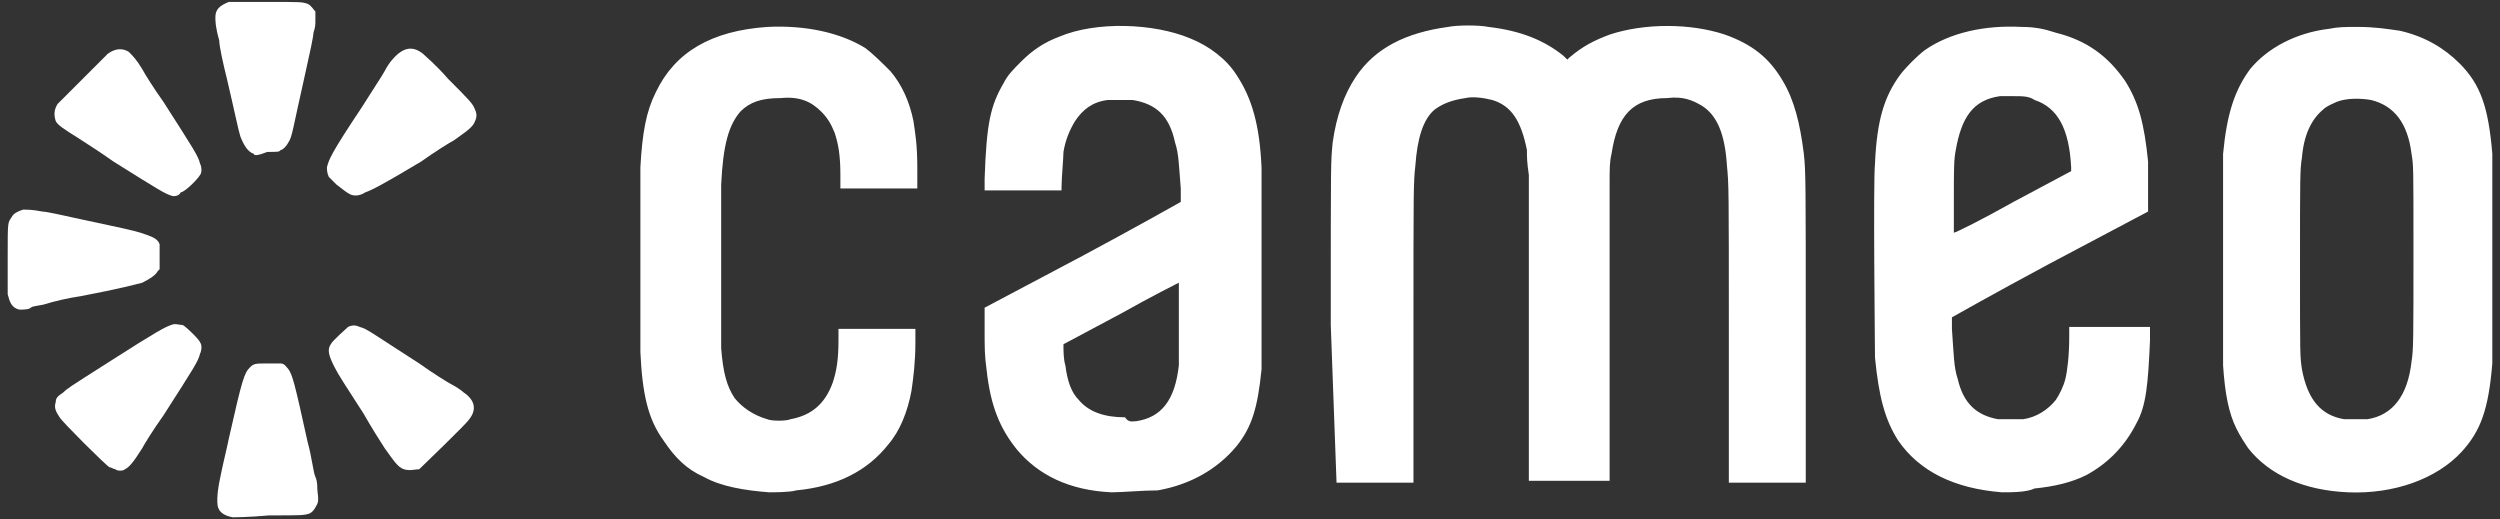
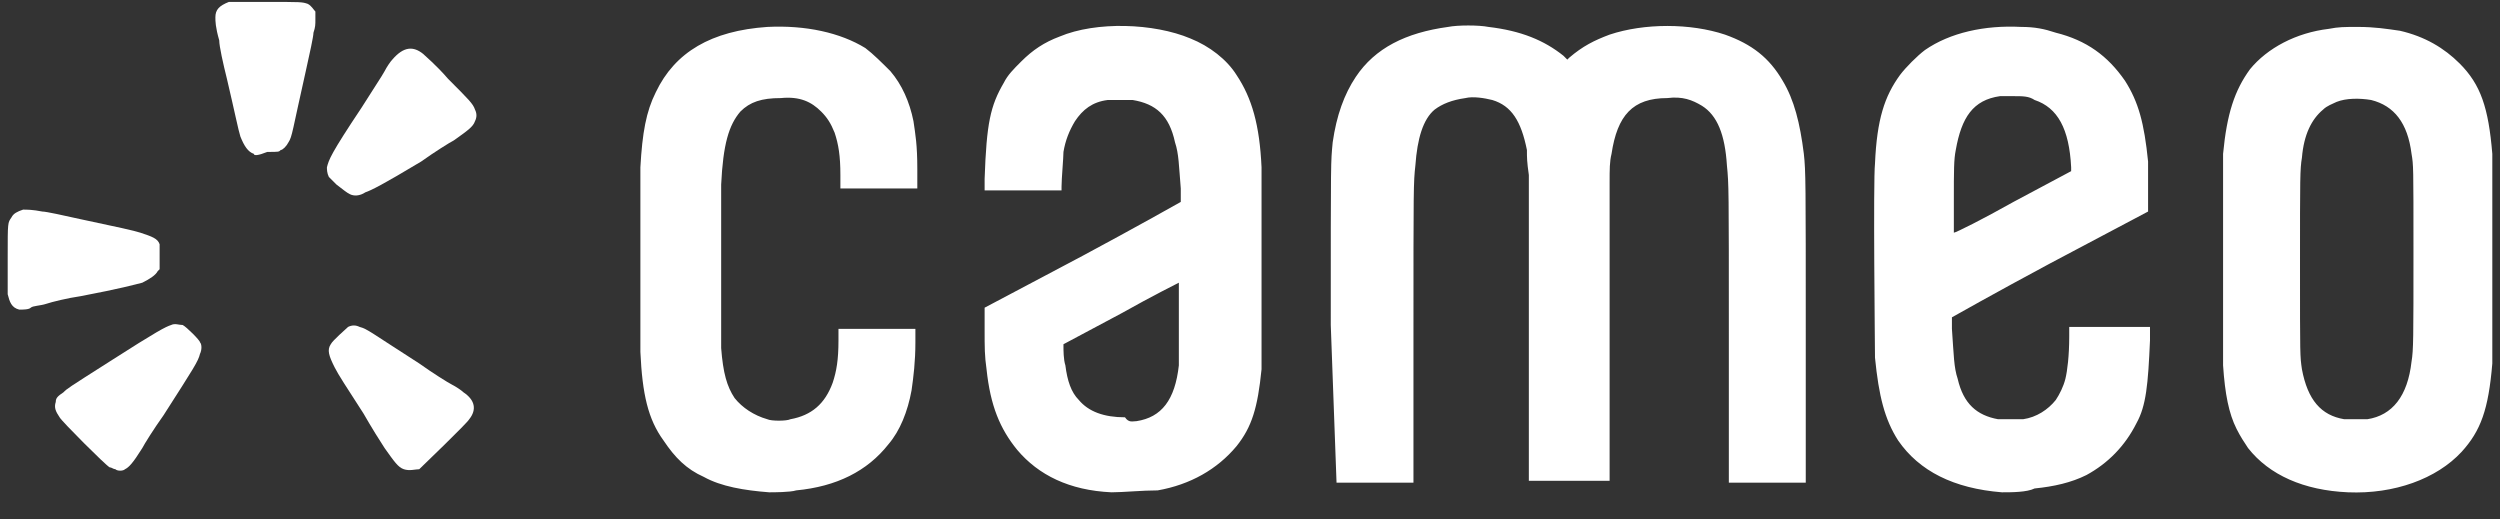
<svg xmlns="http://www.w3.org/2000/svg" xmlns:ns1="http://www.inkscape.org/namespaces/inkscape" xmlns:ns2="http://sodipodi.sourceforge.net/DTD/sodipodi-0.dtd" version="1.1" id="svg2" ns1:version="1.0 (4035a4fb49, 2020-05-01)" ns2:docname="Cameo_Logo.svg" x="0px" y="0px" viewBox="0 0 130 27" style="enable-background:new 0 0 130 27;" xml:space="preserve">
  <rect x="0" y="0" width="130" height="27" fill="#333333" stroke="none" />
  <style type="text/css">
	.st0{fill:#FFFFFF;}
</style>
  <ns2:namedview bordercolor="#666666" borderopacity="1" gridtolerance="10" guidetolerance="10" id="namedview4" ns1:current-layer="g837" ns1:cx="465.89902" ns1:cy="-429.67226" ns1:document-rotation="0" ns1:pageopacity="0" ns1:pageshadow="2" ns1:window-height="1009" ns1:window-maximized="1" ns1:window-width="1920" ns1:window-x="-8" ns1:window-y="-8" ns1:zoom="0.35932411" objecttolerance="10" pagecolor="#ffffff" showgrid="false">
	</ns2:namedview>
  <g id="g10" ns1:groupmode="layer" ns1:label="Image">
    <g id="g837">
      <path id="path849" class="st0" d="M6,24.4c-0.1,0-0.2-0.1-0.3-0.1c-0.2-0.1-2.5-2.4-2.6-2.6c-0.2-0.3-0.3-0.5-0.2-0.8    c0-0.2,0.1-0.3,0.4-0.5c0.2-0.2,0.2-0.2,2.4-1.6c2.5-1.6,2.9-1.8,3.2-1.9c0.2-0.1,0.4,0,0.6,0c0.2,0.1,0.9,0.8,0.9,0.9    c0.1,0.1,0.1,0.4,0,0.6c-0.1,0.4-0.3,0.7-1.9,3.2c-0.5,0.7-1,1.5-1.1,1.7c-0.5,0.8-0.7,1-0.9,1.1C6.4,24.5,6.1,24.5,6,24.4z     M18.2,10.1c-0.2-0.1-0.3-0.2-0.7-0.5c-0.2-0.2-0.3-0.3-0.4-0.4c-0.1-0.2-0.1-0.4-0.1-0.5c0.1-0.4,0.2-0.7,1.8-3.1    c0.5-0.8,1.1-1.7,1.2-1.9c0.1-0.2,0.3-0.5,0.4-0.6C21,2.4,21.5,2.4,22,2.8c0.1,0.1,0.7,0.6,1.3,1.3c1.1,1.1,1.3,1.3,1.4,1.6    c0.1,0.2,0.1,0.4,0,0.6c-0.1,0.3-0.4,0.5-1.1,1c-0.2,0.1-1,0.6-1.7,1.1C19.9,9.6,19.3,9.9,19,10C18.7,10.2,18.4,10.2,18.2,10.1    L18.2,10.1z" />
-       <path id="path847" class="st0" d="M12.1,26.9c-0.5-0.1-0.8-0.3-0.8-0.8c0-0.3,0-0.6,0.2-1.5c0.1-0.5,0.3-1.3,0.4-1.8    c0.7-3.1,0.8-3.4,1.1-3.7c0.2-0.2,0.3-0.2,0.9-0.2c0.4,0,0.6,0,0.7,0c0.2,0,0.3,0.2,0.4,0.3c0.2,0.3,0.3,0.6,1,3.8    c0.2,0.7,0.3,1.6,0.4,1.8c0.1,0.2,0.1,0.5,0.1,0.6c0,0.2,0.1,0.6,0,0.8c-0.1,0.2-0.2,0.4-0.4,0.5c-0.3,0.1-0.4,0.1-2.1,0.1    C12.9,26.9,12.1,26.9,12.1,26.9L12.1,26.9z M9,10.2c-0.4-0.1-0.7-0.3-3.1-1.8C5.2,7.9,4.4,7.4,4.1,7.2C3.3,6.7,3,6.5,2.9,6.3    C2.8,6,2.8,5.7,3,5.4c0.1-0.1,2.4-2.4,2.6-2.6C6,2.5,6.4,2.5,6.7,2.7c0.2,0.2,0.4,0.4,0.7,0.9c0.1,0.2,0.6,1,1.1,1.7    c1.6,2.5,1.8,2.8,1.9,3.2c0.1,0.2,0.1,0.5,0,0.6c-0.1,0.2-0.8,0.9-1,0.9C9.3,10.2,9.1,10.2,9,10.2z" />
-       <path id="path843" class="st0" d="M21,24.4c-0.3-0.1-0.5-0.4-1-1.1c-0.2-0.3-0.7-1.1-1.1-1.8c-0.9-1.4-1.3-2-1.5-2.4    c-0.3-0.6-0.4-0.9-0.2-1.2c0.1-0.2,0.8-0.8,0.9-0.9c0.2-0.1,0.4-0.1,0.6,0c0.4,0.1,0.6,0.3,3.1,1.9c0.7,0.5,1.5,1,1.7,1.1    c0.2,0.1,0.5,0.3,0.6,0.4c0.6,0.4,0.7,0.9,0.3,1.4c-0.1,0.2-2.5,2.5-2.6,2.6C21.6,24.4,21.3,24.5,21,24.4L21,24.4z M1,16.1    c-0.4-0.1-0.5-0.4-0.6-0.8c0-0.1,0-0.8,0-1.9c0-1.9,0-1.8,0.2-2.1c0.1-0.2,0.3-0.3,0.6-0.4c0.2,0,0.5,0,1,0.1c0.2,0,1.1,0.2,2,0.4    c1.9,0.4,2.8,0.6,3.1,0.7c0.6,0.2,0.9,0.3,1,0.6c0,0.1,0,0.1,0,0.7v0.6l-0.1,0.1c-0.1,0.2-0.4,0.4-0.8,0.6    c-0.4,0.1-1.1,0.3-3.2,0.7c-0.7,0.1-1.5,0.3-1.8,0.4c-0.3,0.1-0.7,0.1-0.8,0.2C1.5,16.1,1.2,16.1,1,16.1z M13.2,8    c-0.3-0.1-0.5-0.4-0.7-0.9c-0.1-0.3-0.3-1.3-0.7-3c-0.2-0.8-0.4-1.7-0.4-2c-0.2-0.7-0.2-1-0.2-1.2c0-0.4,0.2-0.6,0.7-0.8    c0.1,0,0.3,0,1.9,0c1.9,0,1.9,0,2.2,0.1c0.2,0.1,0.3,0.3,0.4,0.4c0,0.1,0,0.2,0,0.4c0,0.3,0,0.4-0.1,0.7c0,0.2-0.2,1.1-0.4,2    c-0.7,3.1-0.7,3.4-0.9,3.7c-0.1,0.2-0.3,0.4-0.4,0.4c-0.1,0.1-0.1,0.1-0.7,0.1C13.4,8.1,13.2,8.1,13.2,8L13.2,8z" />
+       <path id="path843" class="st0" d="M21,24.4c-0.3-0.1-0.5-0.4-1-1.1c-0.2-0.3-0.7-1.1-1.1-1.8c-0.9-1.4-1.3-2-1.5-2.4    c-0.3-0.6-0.4-0.9-0.2-1.2c0.1-0.2,0.8-0.8,0.9-0.9c0.2-0.1,0.4-0.1,0.6,0c0.4,0.1,0.6,0.3,3.1,1.9c0.7,0.5,1.5,1,1.7,1.1    c0.2,0.1,0.5,0.3,0.6,0.4c0.6,0.4,0.7,0.9,0.3,1.4c-0.1,0.2-2.5,2.5-2.6,2.6C21.6,24.4,21.3,24.5,21,24.4z M1,16.1    c-0.4-0.1-0.5-0.4-0.6-0.8c0-0.1,0-0.8,0-1.9c0-1.9,0-1.8,0.2-2.1c0.1-0.2,0.3-0.3,0.6-0.4c0.2,0,0.5,0,1,0.1c0.2,0,1.1,0.2,2,0.4    c1.9,0.4,2.8,0.6,3.1,0.7c0.6,0.2,0.9,0.3,1,0.6c0,0.1,0,0.1,0,0.7v0.6l-0.1,0.1c-0.1,0.2-0.4,0.4-0.8,0.6    c-0.4,0.1-1.1,0.3-3.2,0.7c-0.7,0.1-1.5,0.3-1.8,0.4c-0.3,0.1-0.7,0.1-0.8,0.2C1.5,16.1,1.2,16.1,1,16.1z M13.2,8    c-0.3-0.1-0.5-0.4-0.7-0.9c-0.1-0.3-0.3-1.3-0.7-3c-0.2-0.8-0.4-1.7-0.4-2c-0.2-0.7-0.2-1-0.2-1.2c0-0.4,0.2-0.6,0.7-0.8    c0.1,0,0.3,0,1.9,0c1.9,0,1.9,0,2.2,0.1c0.2,0.1,0.3,0.3,0.4,0.4c0,0.1,0,0.2,0,0.4c0,0.3,0,0.4-0.1,0.7c0,0.2-0.2,1.1-0.4,2    c-0.7,3.1-0.7,3.4-0.9,3.7c-0.1,0.2-0.3,0.4-0.4,0.4c-0.1,0.1-0.1,0.1-0.7,0.1C13.4,8.1,13.2,8.1,13.2,8L13.2,8z" />
      <path id="path839" class="st0" d="M40,25.6c-1.3-0.1-2.5-0.3-3.4-0.8c-0.9-0.4-1.5-1-2.1-1.9c-0.8-1.1-1.1-2.4-1.2-4.6    c0-0.6,0-9,0-9.6c0.1-1.8,0.3-2.9,0.8-3.9c1-2.1,2.9-3.2,5.8-3.4c2-0.1,3.8,0.3,5.1,1.1c0.4,0.3,0.9,0.8,1.3,1.2    c0.6,0.7,1,1.6,1.2,2.6c0.1,0.7,0.2,1.2,0.2,2.5l0,1h-2h-2l0-0.7c0-1-0.1-1.6-0.3-2.2c-0.2-0.5-0.4-0.8-0.7-1.1    c-0.5-0.5-1.1-0.8-2.1-0.7c-1,0-1.6,0.2-2.1,0.7c-0.6,0.7-0.9,1.7-1,3.8c0,0.8,0,8.1,0,8.5c0.1,1.3,0.3,2,0.7,2.6    c0.4,0.5,1,0.9,1.7,1.1c0.2,0.1,1,0.1,1.2,0c1.1-0.2,1.8-0.8,2.2-1.9c0.2-0.6,0.3-1.2,0.3-2.2l0-0.6h2h2v0.7c0,1-0.1,1.8-0.2,2.5    c-0.2,1.1-0.6,2.1-1.2,2.8c-1.1,1.4-2.7,2.2-4.8,2.4C41.1,25.6,40.2,25.6,40,25.6L40,25.6z M57.8,25.6c-2.2-0.1-3.8-0.9-4.9-2.2    c-0.9-1.1-1.4-2.3-1.6-4.2c-0.1-0.7-0.1-1.1-0.1-2.1l0-1.1l5.1-2.7c2.8-1.5,5.1-2.8,5.1-2.8c0,0,0-0.1,0-0.7    c-0.1-1.2-0.1-1.8-0.3-2.4c-0.3-1.4-1-2-2.2-2.2c-0.3,0-1,0-1.3,0c-0.8,0.1-1.3,0.5-1.7,1.1c-0.3,0.5-0.5,1-0.6,1.6    c0,0.3-0.1,1.4-0.1,1.8l0,0.2h-2h-2l0-0.6c0.1-2.9,0.3-3.8,1-5c0.2-0.4,0.5-0.7,0.9-1.1c0.6-0.6,1.2-1,2-1.3    c1.9-0.8,4.9-0.7,6.8,0.1c1,0.4,1.9,1.1,2.4,1.9c0.8,1.2,1.2,2.6,1.3,4.8c0,0.7,0,10,0,10.5c-0.2,2-0.5,3-1.3,4    c-1,1.2-2.4,2-4.1,2.3C59.4,25.5,58.4,25.6,57.8,25.6L57.8,25.6z M59.1,21.9c1.3-0.2,2-1.1,2.2-2.9c0-0.2,0-0.6,0-2.3    c0-1.1,0-2,0-2c0,0-1.4,0.7-3,1.6l-3,1.6l0,0.1c0,0.2,0,0.7,0.1,1c0.1,0.8,0.3,1.4,0.7,1.8c0.5,0.6,1.3,0.9,2.4,0.9    C58.7,22,58.9,21.9,59.1,21.9L59.1,21.9z M104.1,25.6c-2.5-0.2-4.3-1.1-5.4-2.7c-0.7-1.1-1-2.3-1.2-4.3c0-0.4-0.1-9.2,0-10.1    C97.6,6.2,98,5,98.8,3.9c0.3-0.4,0.9-1,1.3-1.3c1.3-0.9,3.1-1.3,5-1.2c0.7,0,1.2,0.1,1.8,0.3c1.6,0.4,2.7,1.2,3.6,2.5    c0.7,1.1,1,2.2,1.2,4.2c0,0.2,0,0.8,0,1.5l0,1.1l-5.1,2.7c-2.8,1.5-5.1,2.8-5.1,2.8c0,0,0,0.1,0,0.6c0.1,1.4,0.1,2,0.3,2.6    c0.3,1.3,1,1.9,2.1,2.1c0.3,0,1,0,1.3,0c0.7-0.1,1.3-0.5,1.7-1c0.2-0.3,0.4-0.7,0.5-1.1c0.1-0.4,0.2-1.2,0.2-2.2v-0.5h2.1h2.1    l0,0.7c-0.1,2.3-0.2,3.4-0.7,4.3c-0.6,1.2-1.5,2.1-2.6,2.7c-0.8,0.4-1.7,0.6-2.7,0.7C105.4,25.6,104.6,25.6,104.1,25.6L104.1,25.6    z M104.7,10.5l3-1.6l0-0.2c-0.1-2-0.7-3.1-1.9-3.5C105.5,5,105.2,5,104.7,5c-0.3,0-0.5,0-0.7,0c-1.4,0.2-2,1.1-2.3,2.8    c-0.1,0.5-0.1,1-0.1,2.7c0,1.6,0,1.7,0,1.6C101.7,12.1,103.1,11.4,104.7,10.5L104.7,10.5z M122.1,25.6c-2.3-0.1-4.1-0.9-5.2-2.3    c-0.2-0.3-0.4-0.6-0.6-1c-0.4-0.8-0.6-1.8-0.7-3.3c0-0.3,0-1.5,0-5.5s0-5.2,0-5.5c0.2-2.1,0.6-3.3,1.4-4.4    c0.9-1.1,2.4-1.9,4.1-2.1c0.5-0.1,0.8-0.1,1.5-0.1c0.9,0,1.5,0.1,2.2,0.2c1.3,0.3,2.3,0.9,3.1,1.7c1.1,1.1,1.5,2.3,1.7,4.7    c0,0.6,0,10.3,0,10.9c-0.2,2.4-0.6,3.5-1.6,4.6C126.7,24.9,124.5,25.7,122.1,25.6L122.1,25.6z M123.1,21.8c1.3-0.2,2.1-1.2,2.3-3    c0.1-0.6,0.1-1.2,0.1-5.7c0-4.5,0-4.5-0.1-5.1c-0.2-1.6-0.9-2.5-2.1-2.8c-0.6-0.1-1.3-0.1-1.8,0.1c-0.2,0.1-0.5,0.2-0.7,0.4    c-0.6,0.5-1,1.3-1.1,2.5c-0.1,0.6-0.1,1-0.1,5.6c0,4.8,0,4.7,0.1,5.4c0.3,1.6,1,2.4,2.2,2.6C122.2,21.8,122.9,21.8,123.1,21.8    L123.1,21.8z M69.2,16.9c0-8.9,0-8.4,0.1-9.5C69.5,6,69.9,4.9,70.5,4c1-1.5,2.6-2.3,4.8-2.6c0.5-0.1,1.6-0.1,2.1,0    c1.7,0.2,2.9,0.7,3.9,1.5l0.2,0.2l0.1-0.1c0.7-0.6,1.3-0.9,2.1-1.2c1.8-0.6,4.2-0.6,6,0c1.4,0.5,2.3,1.2,3,2.4    c0.6,1,0.9,2.2,1.1,3.8c0.1,0.9,0.1,1.5,0.1,9.3v7.8h-2h-2l0-7.7c0-7.6,0-7.8-0.1-8.8c-0.1-1.6-0.5-2.6-1.3-3.1    c-0.5-0.3-1-0.5-1.8-0.4c-1.8,0-2.6,0.9-2.9,2.9c-0.1,0.4-0.1,0.8-0.1,1.5c0,0.3,0,3.5,0,8l0,7.5h-2.1h-2.1l0-7.8    c0-5.7,0-7.9,0-8.1c-0.1-0.7-0.1-0.9-0.1-1.3c-0.3-1.5-0.8-2.3-1.8-2.6c-0.4-0.1-1-0.2-1.4-0.1c-0.7,0.1-1.2,0.3-1.6,0.6    c-0.6,0.5-0.9,1.5-1,2.9c-0.1,0.9-0.1,1.1-0.1,8.8l0,7.7h-2h-2L69.2,16.9z" />
    </g>
  </g>
</svg>